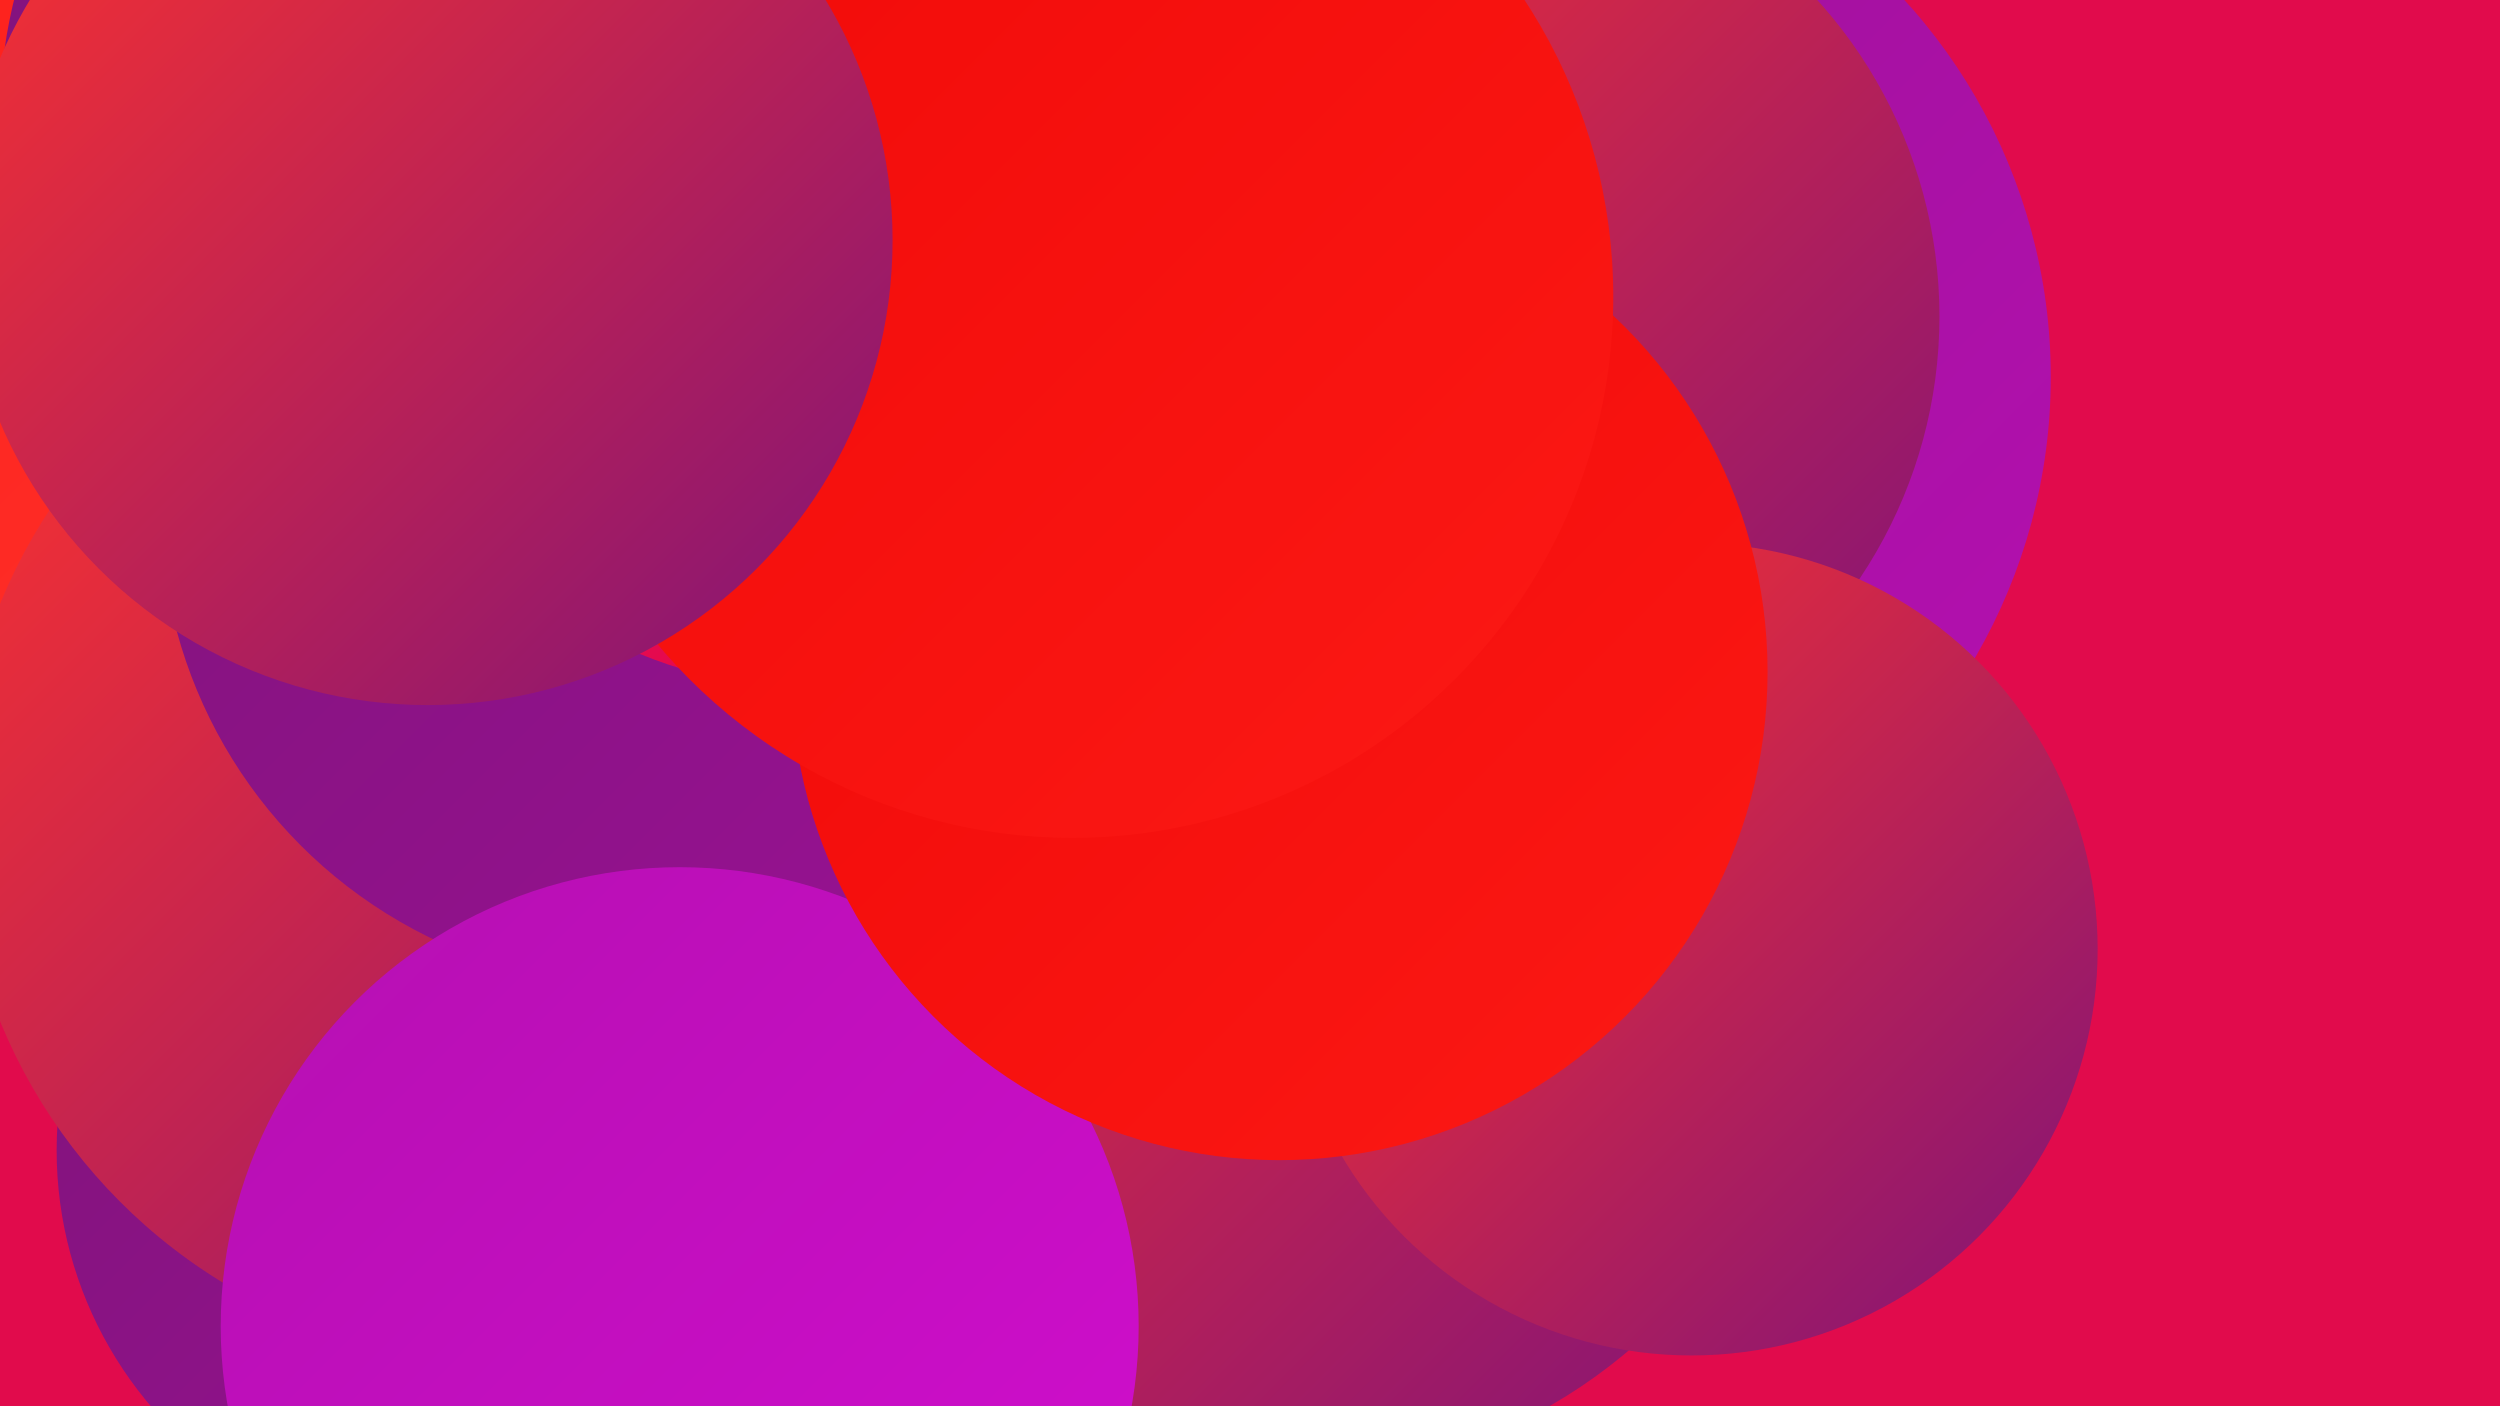
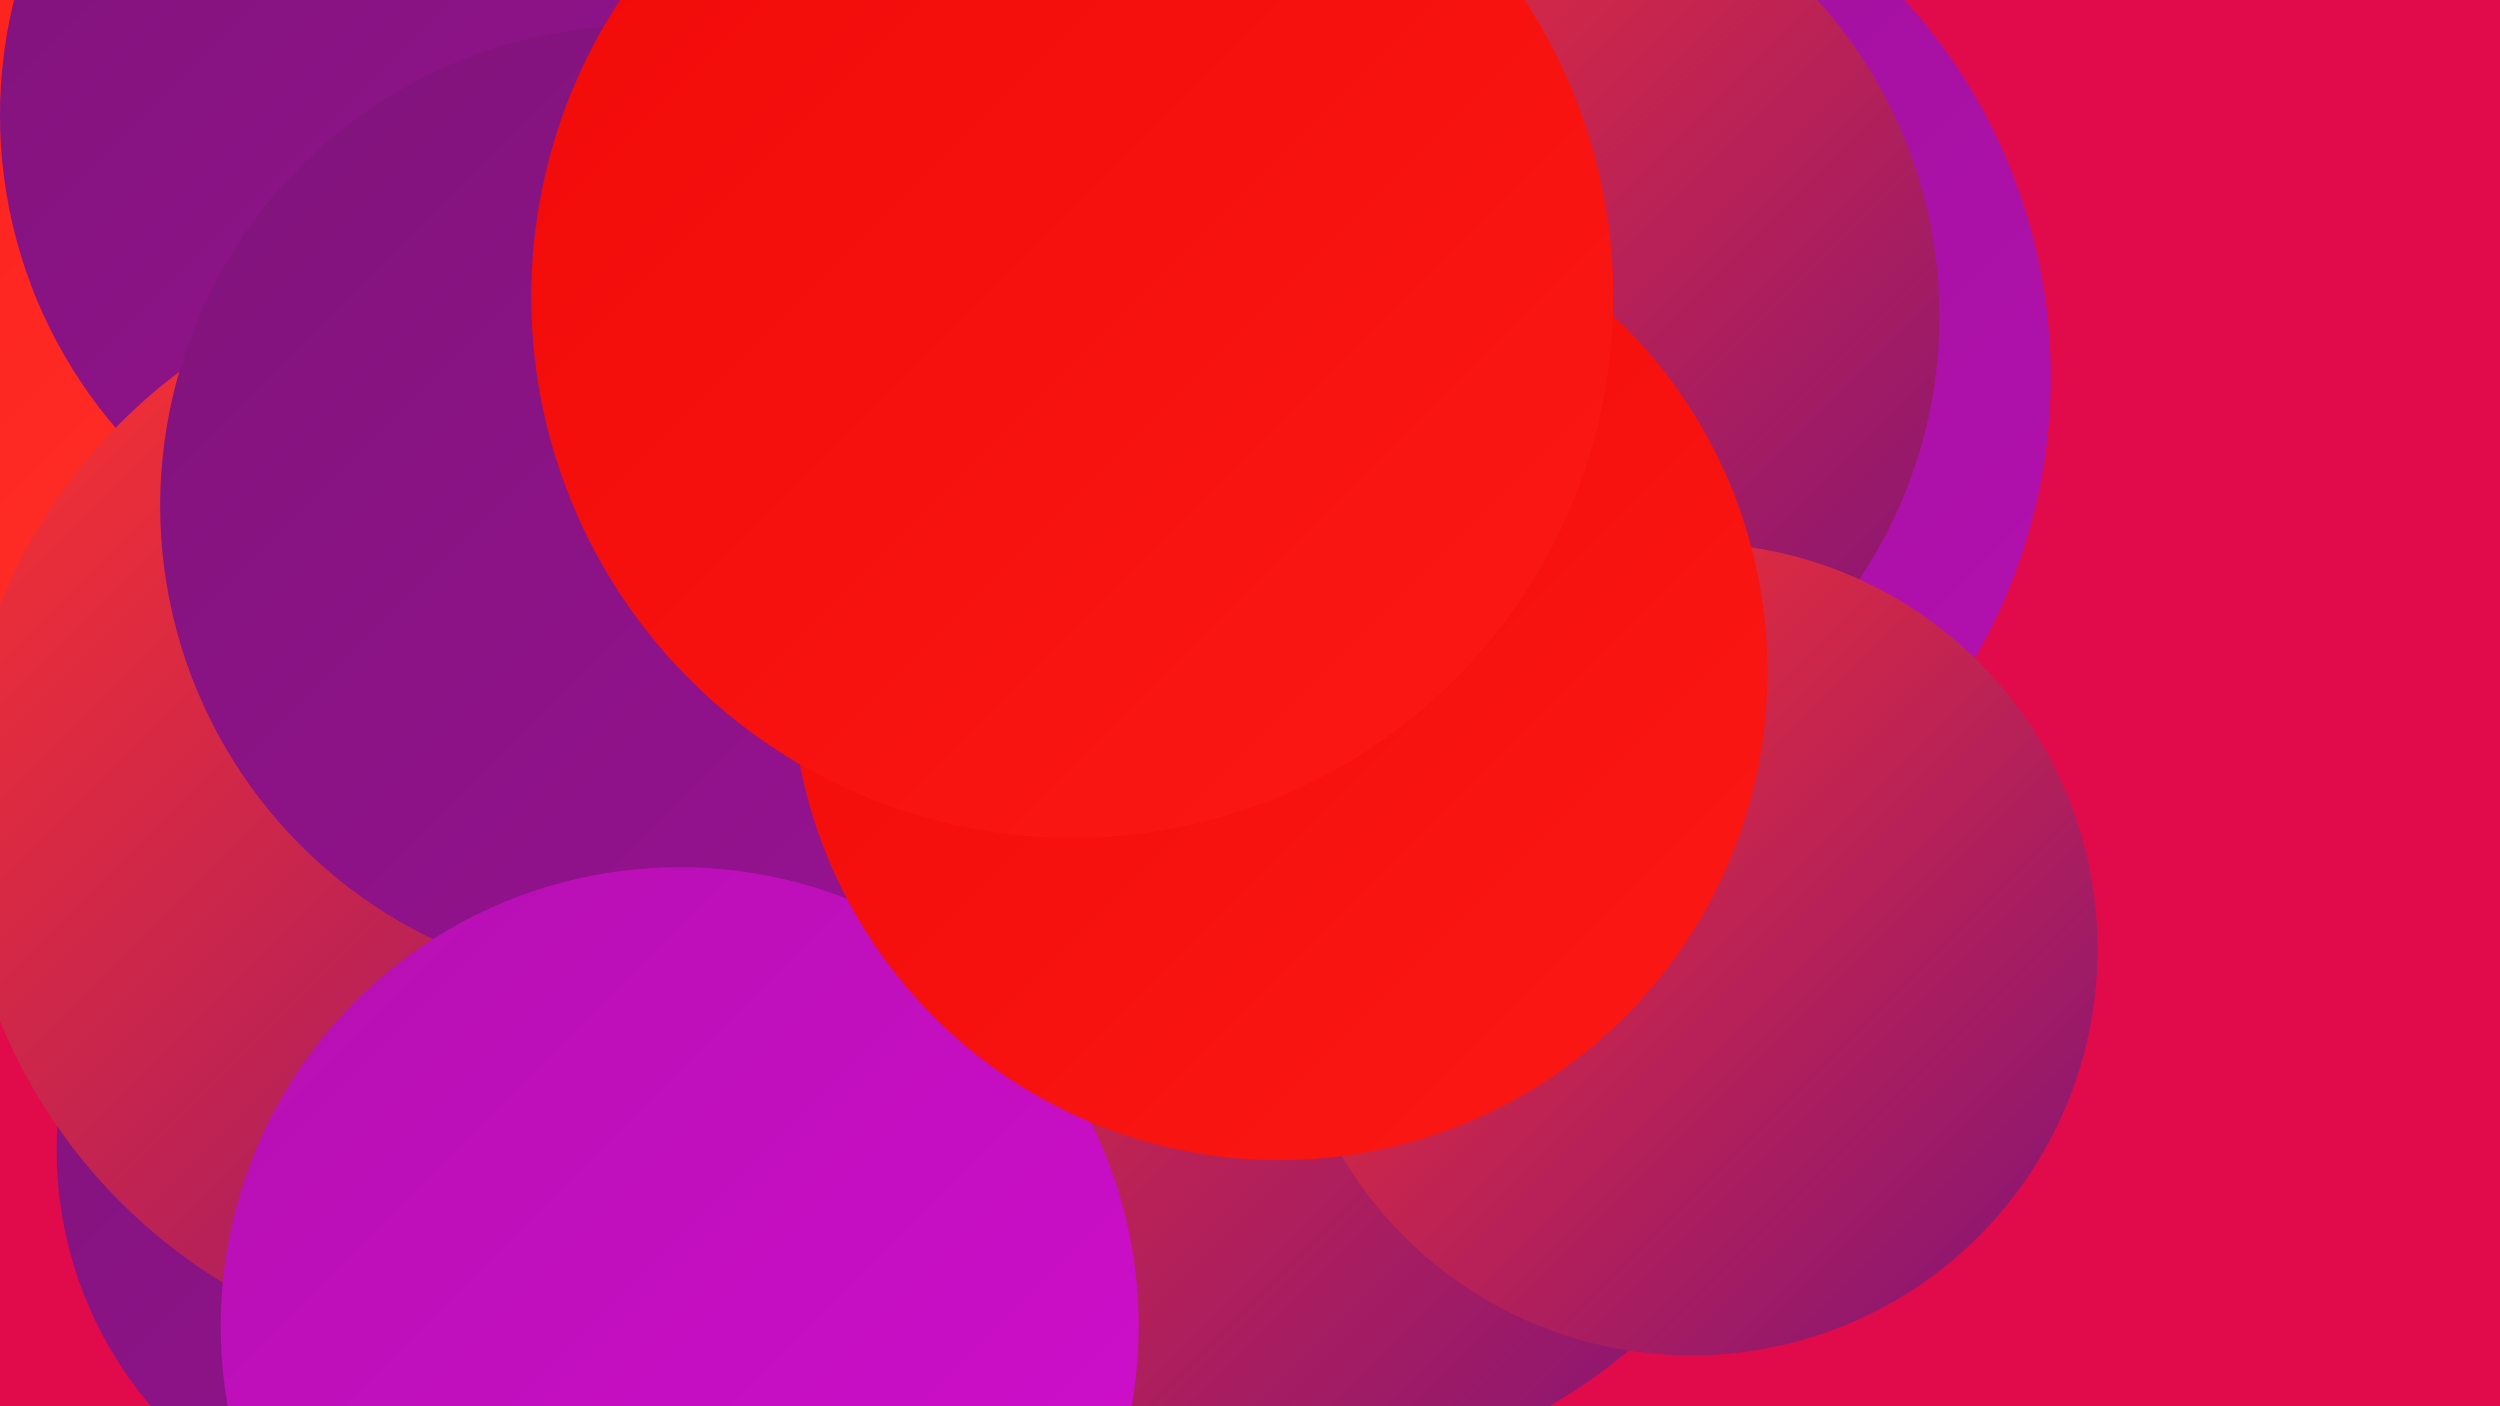
<svg xmlns="http://www.w3.org/2000/svg" width="1280" height="720">
  <defs>
    <linearGradient id="grad0" x1="0%" y1="0%" x2="100%" y2="100%">
      <stop offset="0%" style="stop-color:#7f1379;stop-opacity:1" />
      <stop offset="100%" style="stop-color:#991294;stop-opacity:1" />
    </linearGradient>
    <linearGradient id="grad1" x1="0%" y1="0%" x2="100%" y2="100%">
      <stop offset="0%" style="stop-color:#991294;stop-opacity:1" />
      <stop offset="100%" style="stop-color:#b510b1;stop-opacity:1" />
    </linearGradient>
    <linearGradient id="grad2" x1="0%" y1="0%" x2="100%" y2="100%">
      <stop offset="0%" style="stop-color:#b510b1;stop-opacity:1" />
      <stop offset="100%" style="stop-color:#d20dcf;stop-opacity:1" />
    </linearGradient>
    <linearGradient id="grad3" x1="0%" y1="0%" x2="100%" y2="100%">
      <stop offset="0%" style="stop-color:#d20dcf;stop-opacity:1" />
      <stop offset="100%" style="stop-color:#f00908;stop-opacity:1" />
    </linearGradient>
    <linearGradient id="grad4" x1="0%" y1="0%" x2="100%" y2="100%">
      <stop offset="0%" style="stop-color:#f00908;stop-opacity:1" />
      <stop offset="100%" style="stop-color:#fc1915;stop-opacity:1" />
    </linearGradient>
    <linearGradient id="grad5" x1="0%" y1="0%" x2="100%" y2="100%">
      <stop offset="0%" style="stop-color:#fc1915;stop-opacity:1" />
      <stop offset="100%" style="stop-color:#ff332c;stop-opacity:1" />
    </linearGradient>
    <linearGradient id="grad6" x1="0%" y1="0%" x2="100%" y2="100%">
      <stop offset="0%" style="stop-color:#ff332c;stop-opacity:1" />
      <stop offset="100%" style="stop-color:#7f1379;stop-opacity:1" />
    </linearGradient>
  </defs>
  <rect width="1280" height="720" fill="#e10b4c" />
  <circle cx="298" cy="489" r="183" fill="url(#grad5)" />
  <circle cx="5" cy="120" r="247" fill="url(#grad5)" />
  <circle cx="764" cy="193" r="286" fill="url(#grad1)" />
  <circle cx="616" cy="350" r="237" fill="url(#grad2)" />
  <circle cx="557" cy="694" r="228" fill="url(#grad3)" />
  <circle cx="404" cy="618" r="251" fill="url(#grad3)" />
  <circle cx="246" cy="59" r="246" fill="url(#grad0)" />
  <circle cx="728" cy="206" r="239" fill="url(#grad2)" />
  <circle cx="231" cy="589" r="202" fill="url(#grad0)" />
  <circle cx="658" cy="484" r="272" fill="url(#grad6)" />
  <circle cx="261" cy="416" r="282" fill="url(#grad6)" />
  <circle cx="328" cy="259" r="246" fill="url(#grad0)" />
  <circle cx="348" cy="679" r="235" fill="url(#grad2)" />
-   <circle cx="637" cy="179" r="204" fill="url(#grad4)" />
  <circle cx="752" cy="162" r="241" fill="url(#grad6)" />
-   <circle cx="420" cy="109" r="244" fill="url(#grad3)" />
  <circle cx="866" cy="486" r="208" fill="url(#grad6)" />
  <circle cx="655" cy="344" r="250" fill="url(#grad4)" />
  <circle cx="549" cy="152" r="277" fill="url(#grad4)" />
-   <circle cx="219" cy="123" r="238" fill="url(#grad6)" />
</svg>